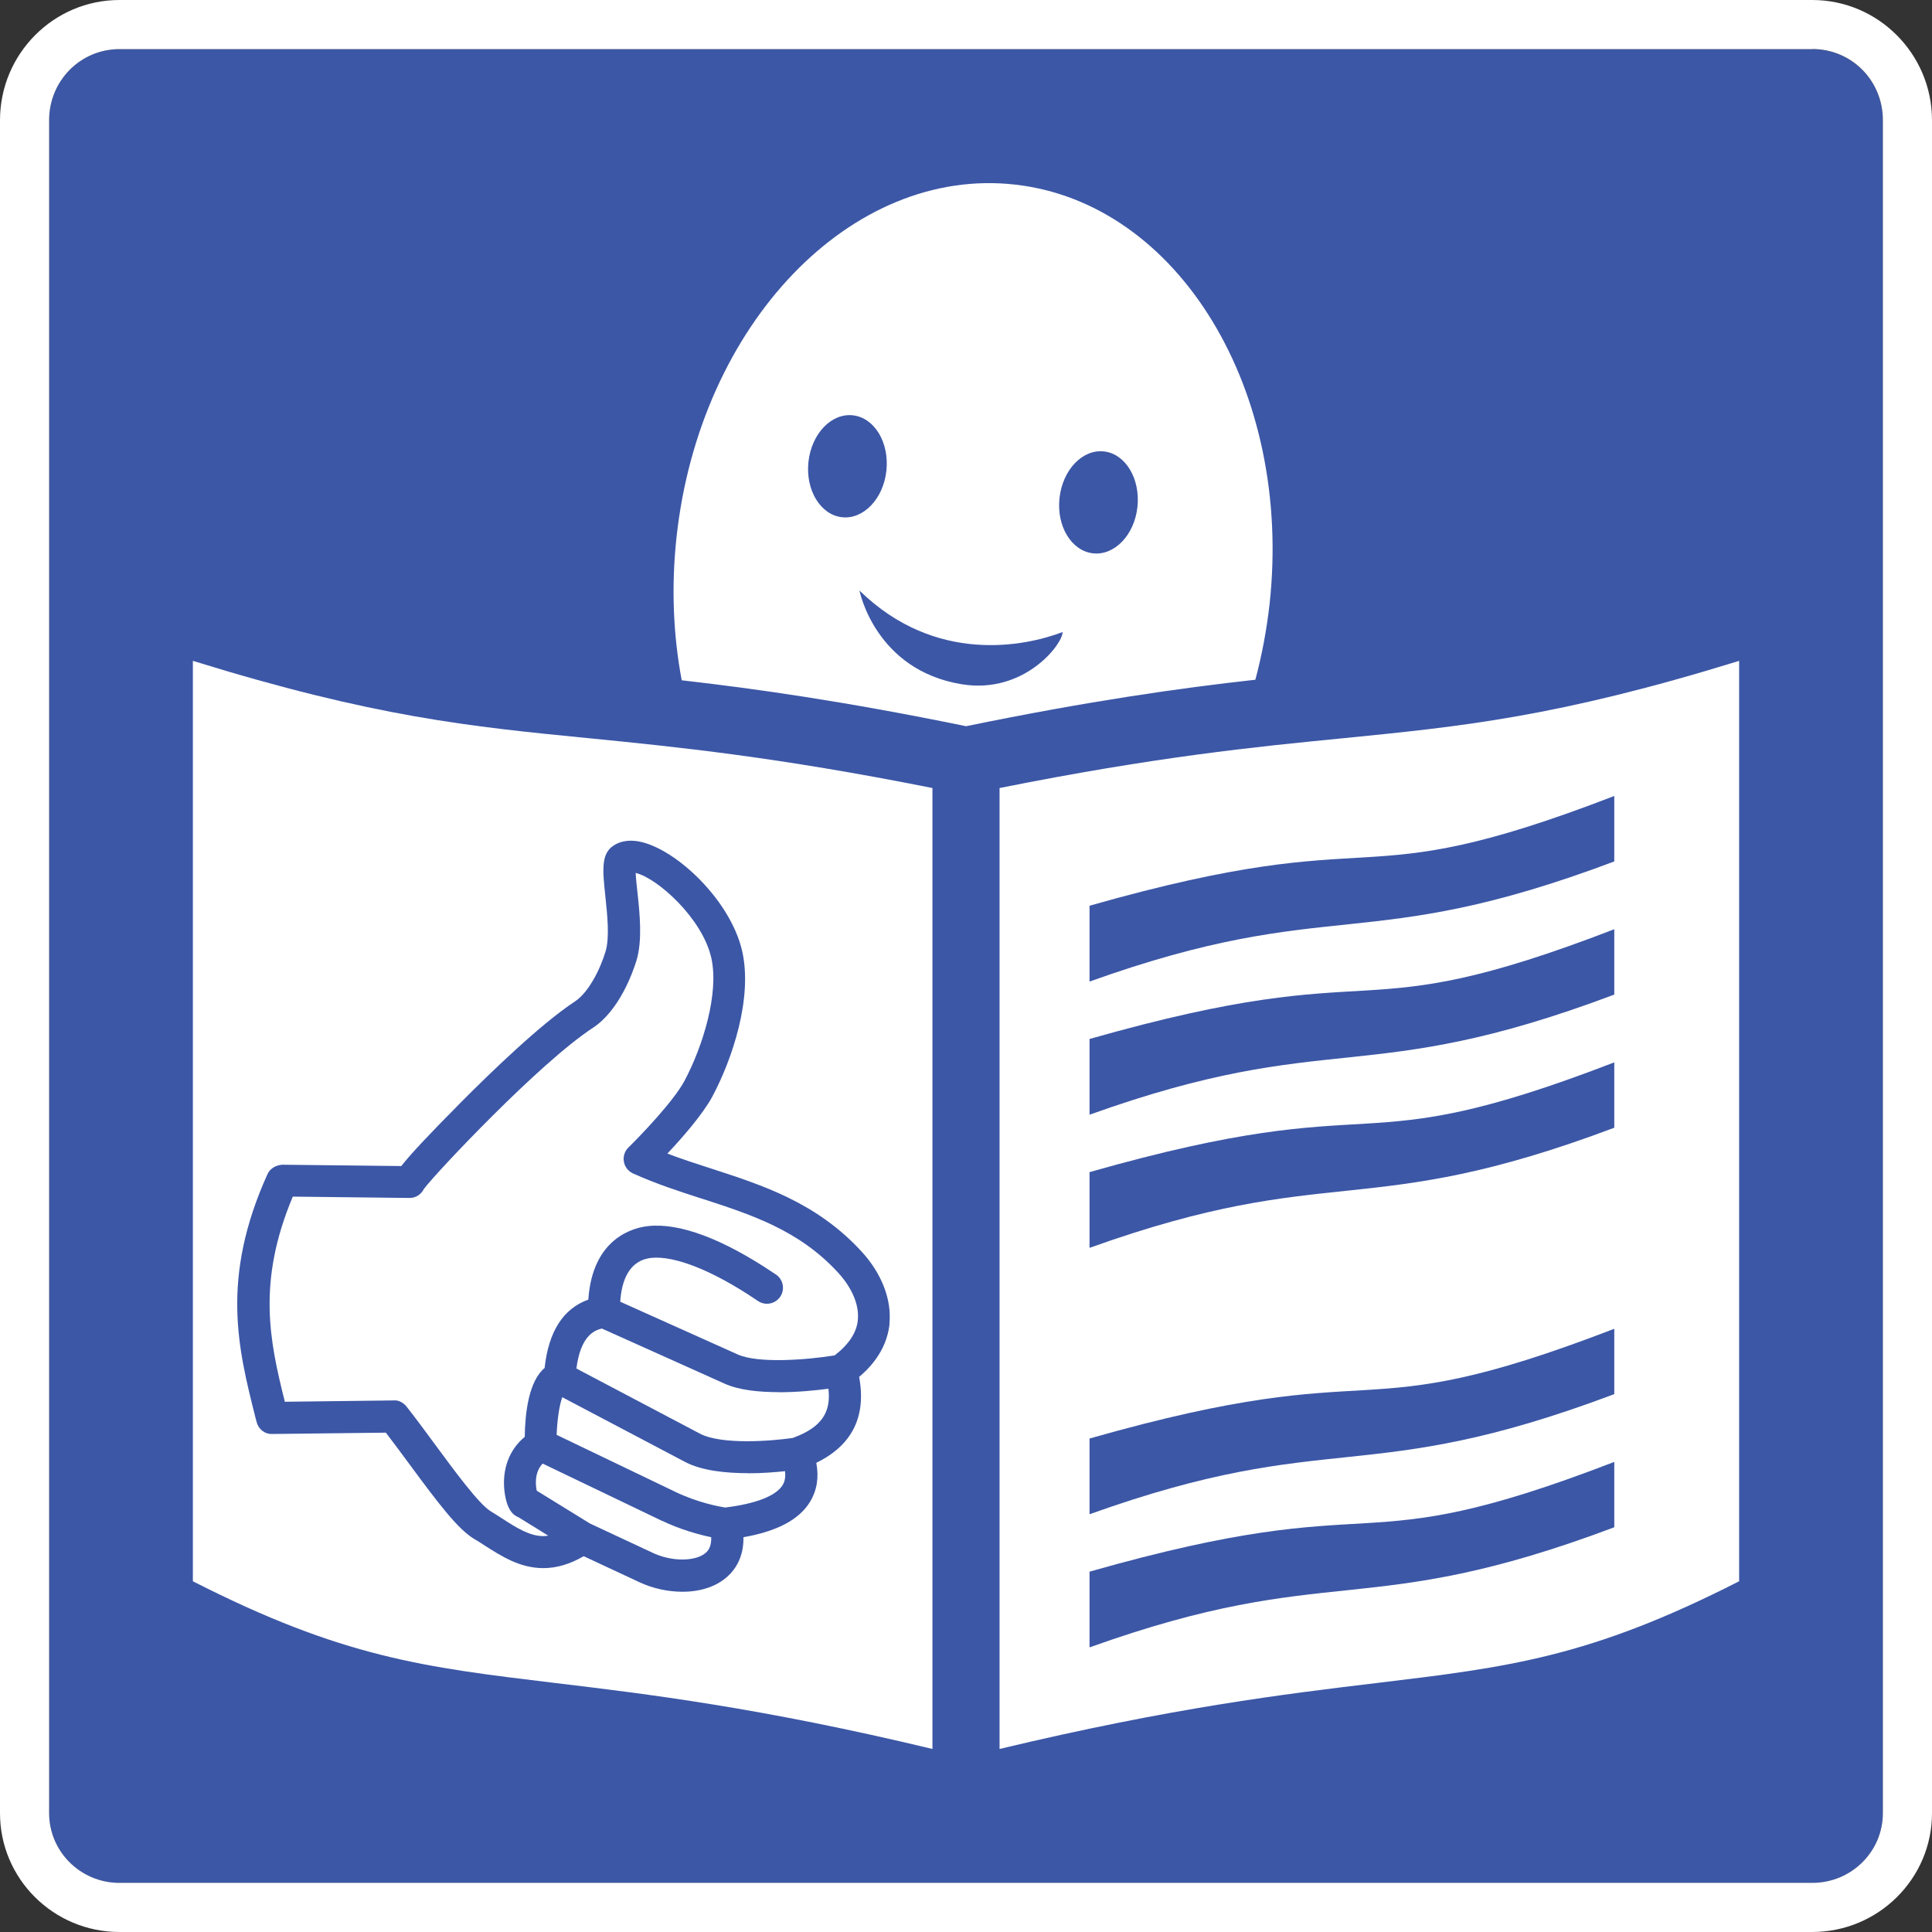
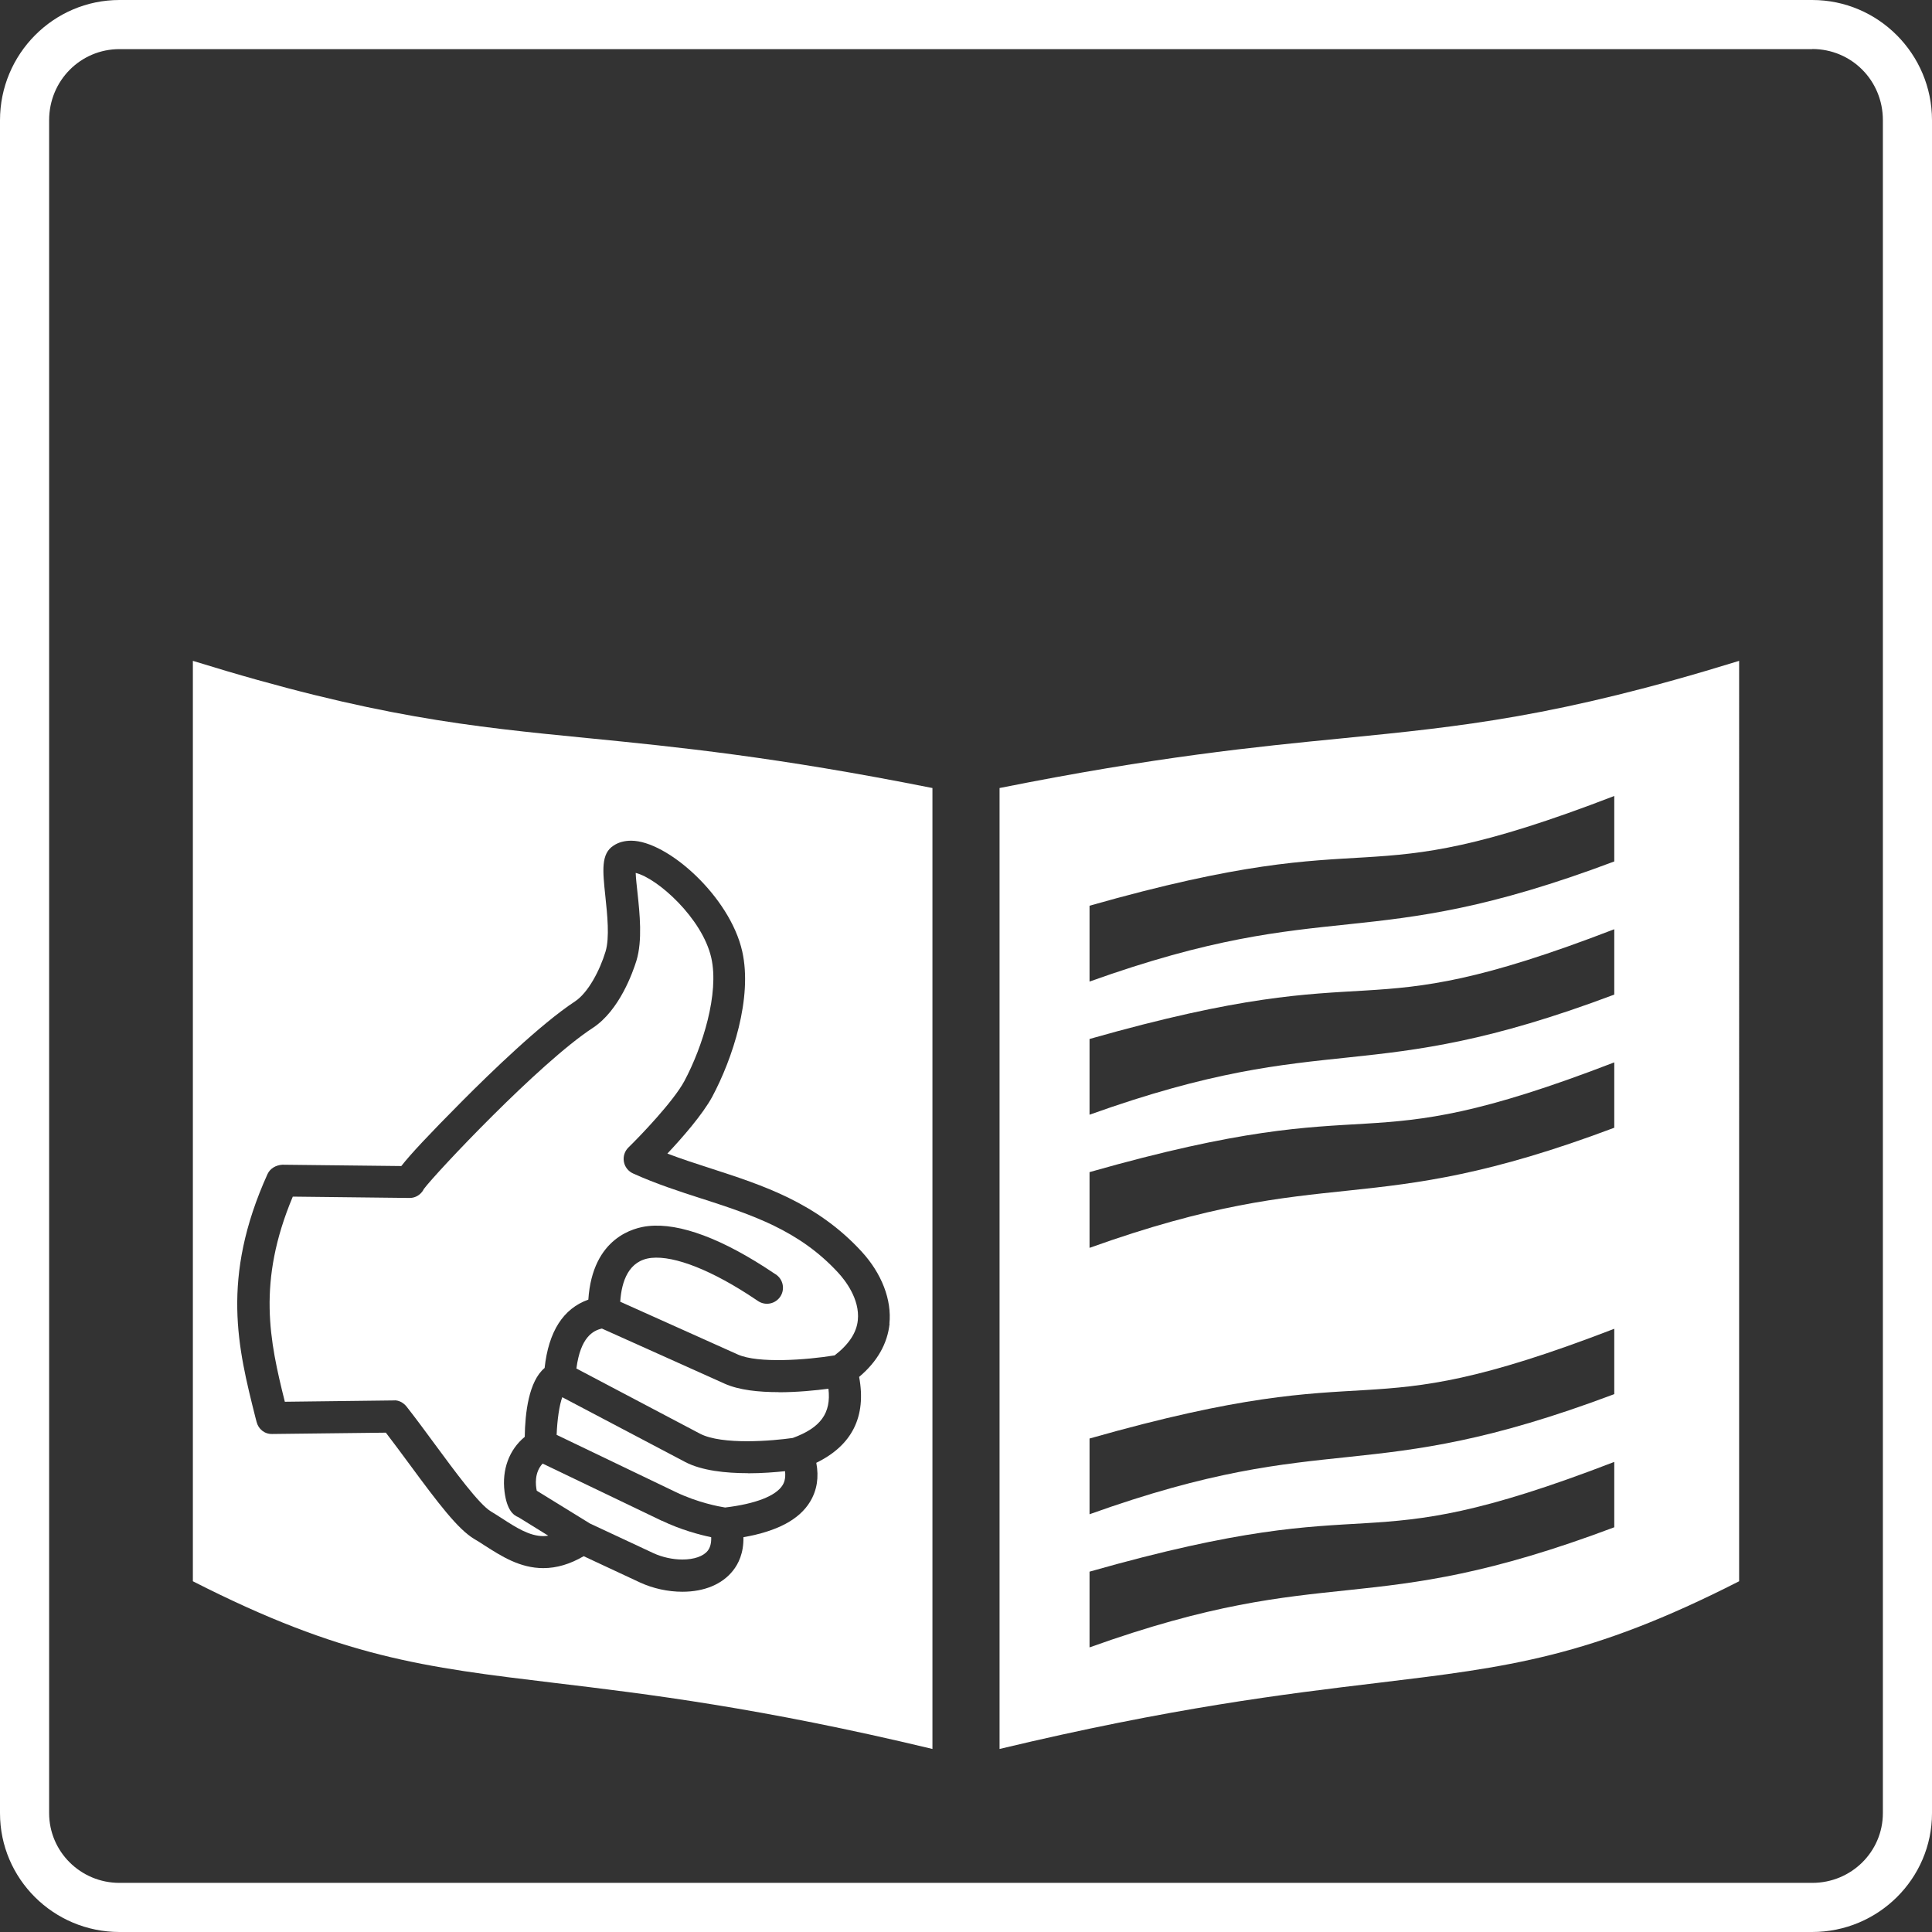
<svg xmlns="http://www.w3.org/2000/svg" id="Calque_1" version="1.1" viewBox="0 0 175 175">
  <rect x="0" y="0" width="175" height="175" fill="#333333" stroke="none" />
  <defs>
    <style>
      .st0 {
        fill: #fff;
      }

      .st1 {
        display: none;
      }

      .st2 {
        fill: #3c57a6;
      }
    </style>
  </defs>
  <g class="st1">
    <g>
      <path class="st2" d="M164.15,170.56c3.56,0,6.4-2.83,6.4-6.32V10.89c0-3.59-2.85-6.44-6.4-6.44H10.81c-3.52,0-6.37,2.85-6.37,6.44v153.35c0,3.49,2.85,6.32,6.37,6.32h153.34Z" />
      <path class="st0" d="M164.15,4.45c3.56,0,6.4,2.85,6.4,6.44v153.35c0,3.49-2.85,6.32-6.4,6.32H10.81c-3.52,0-6.37-2.83-6.37-6.32V10.89c0-3.59,2.85-6.44,6.37-6.44h153.34M164.15,0H10.81C4.85,0,0,4.89,0,10.89v153.35c0,5.94,4.85,10.76,10.81,10.76h153.34c5.98,0,10.85-4.82,10.85-10.76V10.89C175,4.89,170.13,0,164.15,0h0Z" />
    </g>
    <g>
      <path class="st0" d="M42.96,101.65l11.42-13.28c2.79-3.24,5.93-6.01,9.33-8.22l17.34-11.57c2.08-1.38,4.26-2.07,6.5-2.07,2.83,0,5.51,1.19,7.52,3.15l17.77-23.58c5.91-7.86-5.91-17.02-12.28-8.68l-20.78,27.52,20.48-35.56c5.14-8.64-7.95-16.18-13.05-7.35l-18.84,32.82,10.63-26.32c3.99-10.11-9.44-15.36-13.43-6.66l-15.09,32.44-7.91,15.33c-1.25,2.42-4.92,1.39-4.76-1.25l.93-17.51c.57-9.94-14.4-10.81-14.99-.46l-1.19,20.78h0c-.22,3.83.08,7.73.87,11.48l3.75,17.12c.62,2.97,2.5,5.39,5.24,6.8l7.31,3.72c.02-3.13,1.14-6.2,3.25-8.65Z" />
      <path class="st0" d="M93.59,86.63l-10.77,7.23,12.47-2.12,1.82-.39,1.64-1.74,18.59-20.48c6.34-6.33-3.77-17.85-11.42-9.76l-10.41,10.77c1.13,1.24,2.01,2.73,2.52,4.41,1.42,4.64-.29,9.27-4.45,12.07Z" />
-       <path class="st0" d="M82.97,71.48l-17.37,11.58c-3.21,2.09-6.09,4.68-8.6,7.58l-11.41,13.28c-1.96,2.28-2.81,5.33-2.26,8.29l5.63,32.27c.62,3.29,3.28,5.79,6.64,6.17l68.71,6.88c4.5,0,8.21-2.74,8.21-7.51,0-3.91-3.29-7.04-7.18-7.5l-20.33-2.5h35.02c9.92,0,9.97-15.01-.38-15.01l-34.56-.08,40.73-5c8.82-.97,9.74-14.79-1.96-14.85l-37.6,4.7,27.44-7.36c9.78-2.54,7.59-16.16-2.73-14.77l-35.02,7.51-16.96,2.88c-3.19,0-3.91-3.16-1.88-4.53l14.54-9.77c8.23-5.54.02-18.03-8.67-12.27h0Z" />
    </g>
  </g>
  <g class="st1">
    <g>
      <path class="st2" d="M164.15,170.55c3.56,0,6.4-2.83,6.4-6.32V10.89c0-3.59-2.85-6.44-6.4-6.44H10.81c-3.52,0-6.37,2.85-6.37,6.44v153.35c0,3.49,2.85,6.32,6.37,6.32h153.33Z" />
      <path class="st0" d="M164.15,4.45c3.56,0,6.4,2.85,6.4,6.44v153.35c0,3.49-2.85,6.32-6.4,6.32H10.81c-3.52,0-6.37-2.83-6.37-6.32V10.89c0-3.59,2.85-6.44,6.37-6.44h153.33M164.15,0H10.81C4.85,0,0,4.89,0,10.89v153.35c0,5.94,4.85,10.76,10.81,10.76h153.33c5.98,0,10.85-4.83,10.85-10.76V10.89C175,4.89,170.13,0,164.15,0h0Z" />
    </g>
    <path class="st0" d="M136.4,61.9c-8.54-5.37-26.26-14.39-48.9-14.39-1.51,0-2.99.04-4.45.11l-2.53-8.56c-.51-1.71-2.34-2.68-4.11-2.21-1.78.49-2.8,2.25-2.31,3.95l1.1,3.71s1.09,3.7-7.61,4.78c-8.71,1.07-21.98,7.75-28.95,12.03-13.06,8-21.18,17.62-21.18,25.11,0,5.77,4.65,11.65,8.53,15.57,1.5,1.51,3.98,1.56,5.55.13,1.57-1.43,1.63-3.8.15-5.31-4.7-4.73-6.38-8.47-6.38-10.39,0-2.15,1.87-5.51,3.67-7.4,0,0,1.8-1.88,5.11,9.21l5.69,19.02c.43,1.41,1.75,2.33,3.21,2.33l.91-.12c1.78-.49,2.8-2.26,2.3-3.96l-4.97-16.65s-4.98-16.64-4.19-17.26c.79-.61,2.52-1.87,3.47-2.47,0,0,.93-.6,6.15,16.7l9.55,31.68c.43,1.4,1.74,2.31,3.2,2.31l.93-.12c1.78-.49,2.79-2.26,2.29-3.96l-3.91-12.92s-3.9-12.93-3.39-13.28c.52-.34,1.17-1.47,1.17-2.74,0-2.96.45-5.82.88-7.18,0,0,.43-1.35,4.97,13.41l8.21,26.63c.43,1.39,1.76,2.29,3.19,2.29l.96-.13c1.76-.5,2.77-2.27,2.26-3.98l-5.63-18.2c2.24,2.57,5.12,4.58,8.39,5.84l4.09,13.43c-.16.42-.26.87-.26,1.34l.16,1.03-.16,1.04c0,2.07,1.76,3.76,3.93,3.76,4,0,7.84-.3,11.52-.81l3.14,10.64c.42,1.41,1.75,2.33,3.2,2.33l.91-.12c1.78-.48,2.8-2.25,2.29-3.95l-1.47-5.03s-1.49-5.04,5.47-6.55c6.94-1.52,17.76-7.37,23.88-11.31,12.82-8.26,21.09-18.03,21.09-24.89s-8.3-16.46-21.14-24.53M102.3,112.91l-1.41-4.79s-1.41-4.79,1.3-6.61c2.73-1.82,6.29-7.86,6.29-14.7,0-10.73-8.77-19.5-19.81-20.08l-1.41-4.8-1.15-4.8c.29-.01.82-.03,1.38-.03,17.08,0,30.99,13.32,30.99,29.7,0,11.25-6.56,21.06-16.19,26.1M73.02,60.56c1.95-.99,4.04-1.79,6.21-2.38l2.72,9.23c-2.18.57-4.21,1.47-6.05,2.64l-2.89-9.49ZM59.46,61.07l-.18-.55s-.16-.56.23-.7c.4-.14,1.2-.41,1.62-.55l.04.18c-.36.31-1.05.95-1.72,1.62M50.5,75.5l-1.58-5.2s-1.57-5.2-.73-5.63c.83-.43,2.69-1.35,4.73-2.25l.75,2.46s.76,2.45-.06,3.72c-.83,1.27-2.15,4.02-3.11,6.92M66.66,84.43l-2.26-7.33s-2.26-7.35-1.53-8.33c.73-.99,2.44-2.8,4.36-4.4l1.61,5.34s1.62,5.33.61,6.69c-1.01,1.36-2.37,4.56-2.79,8.03M87.5,106.92c2.04,0,4-.28,5.86-.8l1.37,4.61s1.35,4.61.37,4.88c-.97.27-3.01.63-5.09.79l-1.44-4.74-1.39-4.76h.31M132.06,105.08c-3.98,2.56-10.11,6.02-14,7.4,0,0-3.88,1.37-.14-2.02,3.74-3.4,8.43-13.02,8.43-23.65s-4.78-20.47-8.61-23.87c0,0-3.81-3.4.14-2.05,3.95,1.36,10.19,4.77,14.22,7.29,12.01,7.54,17.6,15.36,17.6,18.24s-5.6,10.9-17.63,18.65" />
  </g>
  <g>
    <g>
-       <path class="st2" d="M164.15,170.56c3.56,0,6.4-2.83,6.4-6.32V10.89c0-3.59-2.85-6.44-6.4-6.44H10.82c-3.52,0-6.37,2.85-6.37,6.44v153.35c0,3.49,2.85,6.32,6.37,6.32h153.33Z" />
      <path class="st0" d="M164.15,4.44c3.56,0,6.4,2.85,6.4,6.44v153.35c0,3.49-2.85,6.32-6.4,6.32H10.82c-3.52,0-6.37-2.83-6.37-6.32V10.89c0-3.59,2.85-6.44,6.37-6.44h153.33M164.15,0H10.82C4.85,0,0,4.89,0,10.89v153.35c0,5.94,4.85,10.76,10.82,10.76h153.33c5.98,0,10.85-4.83,10.85-10.76V10.89C175,4.89,170.13,0,164.15,0h0Z" />
    </g>
    <g>
      <g>
        <path class="st0" d="M70.53,126.1c-1.78,0-3.59-.18-4.9-.77l-11.11-4.99c-.8.18-1.94.78-2.31,3.62l11.19,5.9c2.01,1.05,6.62.65,8.41.39,2.51-.92,3.49-2.23,3.23-4.46-1.14.15-2.8.32-4.51.32Z" />
        <path class="st0" d="M67.74,133.44c-1.98,0-4.17-.22-5.69-1.02l-11.12-5.86c-.26.7-.46,2.04-.51,3.41l10.77,5.17c2.01.97,3.97,1.33,4.49,1.41,2.76-.33,4.61-1.05,5.21-2.03.09-.15.3-.52.22-1.26-.87.09-2.07.19-3.37.19Z" />
        <path class="st0" d="M59.94,137.75l-10.79-5.18c-.76.82-.64,1.95-.53,2.46l4.82,2.97,5.76,2.69c.78.36,1.73.57,2.61.57,1.06,0,1.9-.29,2.3-.8.23-.3.33-.71.31-1.22-1.04-.22-2.73-.66-4.48-1.5Z" />
        <path class="st0" d="M53.35,66.87c-10.78-1.06-19.45-1.92-35.88-7.01v83.37c13.54,6.9,20.89,7.78,32.77,9.21,8.35,1,18.59,2.23,34.22,5.98v-87.04c-14.19-2.83-23.15-3.72-31.1-4.51ZM80.58,119.88c-.19,1.82-1.11,3.45-2.76,4.84.67,3.6-.64,6.2-3.88,7.78.25,1.32.06,2.49-.56,3.52-.98,1.62-2.97,2.68-6.04,3.22.03,1.44-.46,2.42-.95,3.03-.97,1.23-2.59,1.91-4.58,1.91-1.31,0-2.67-.3-3.84-.84l-5.1-2.38c-1.24.72-2.44,1.08-3.66,1.08-2.12,0-3.81-1.09-5.31-2.05-.32-.21-.63-.41-.96-.6-1.46-.88-3.2-3.16-5.88-6.8-.72-.97-1.43-1.94-2.11-2.82l-10.29.12c-.7.02-1.26-.45-1.42-1.1l-.12-.46c-1.55-6.17-3.16-12.54,1.11-21.98.24-.52.76-.81,1.34-.85l10.78.12c.81-1.04,2.42-2.77,5.57-5.94,2.46-2.47,7.05-6.93,10.16-8.97,1.2-.79,2.26-2.83,2.77-4.52.38-1.25.16-3.34-.02-5.03-.24-2.3-.41-3.83.75-4.57.45-.3.99-.44,1.59-.44,3.27,0,8.94,5.05,10.06,10.02.95,4.22-.88,9.74-2.72,13.18-.87,1.6-2.72,3.72-4.06,5.14,1.29.49,2.61.92,3.98,1.36,4.69,1.52,9.54,3.09,13.6,7.5,1.84,2,2.76,4.39,2.53,6.57Z" />
        <path class="st0" d="M63.56,108.57c-2.05-.66-4.17-1.35-6.22-2.28-.44-.2-.75-.6-.83-1.07-.08-.47.07-.95.42-1.29,1.07-1.04,4.06-4.16,5.05-5.99,1.68-3.14,3.17-7.97,2.45-11.17-.81-3.6-4.9-7.24-6.85-7.7.02.51.1,1.2.16,1.76.21,1.94.46,4.36-.09,6.18-.32,1.03-1.53,4.51-3.96,6.1-4.81,3.14-14.24,13.16-15.3,14.59-.04.08-.08.15-.14.23-.28.37-.7.59-1.17.58l-10.56-.12c-3.25,7.74-2.1,13.06-.72,18.58l9.86-.12c.42-.05.88.2,1.16.55.82,1.04,1.71,2.25,2.6,3.46,1.77,2.4,3.97,5.4,5.04,6.04.35.21.69.43,1.03.65,1.27.82,2.47,1.59,3.73,1.59.15,0,.3-.02.44-.04l-2.7-1.67c-.47-.18-1.05-.66-1.26-2.31-.25-2.01.42-3.81,1.83-4.97.03-2.16.36-5.04,1.8-6.24.36-3.3,1.68-5.38,3.96-6.19.38-5.66,4.19-6.53,5.41-6.66,2.86-.32,6.8,1.17,11.39,4.26l.17.11c.67.43.86,1.33.43,2-.44.67-1.33.87-2.01.43l-.21-.14c-3.9-2.63-7.36-4-9.47-3.78-2.06.22-2.7,2.12-2.82,3.97l10.65,4.78c1.83.82,6.19.5,8.77.08,1.26-.97,1.99-2.04,2.1-3.19.2-1.92-1.18-3.65-1.78-4.3-3.54-3.85-7.82-5.24-12.35-6.71Z" />
      </g>
      <path class="st0" d="M121.65,66.87c-7.96.78-16.91,1.67-31.11,4.51v87.04c15.63-3.74,25.87-4.98,34.22-5.98,11.88-1.43,19.24-2.31,32.77-9.21V59.86c-16.44,5.08-25.11,5.94-35.88,7.01ZM146.22,138.34c-22.71,8.55-25.47,2.98-47.53,10.88v-6.86c27.63-7.86,23.14-.53,47.53-9.94v5.93ZM146.22,126.28c-22.71,8.55-25.47,2.98-47.53,10.88v-6.86c27.63-7.86,23.14-.53,47.53-9.94v5.93ZM146.22,102.15c-22.71,8.55-25.47,2.98-47.53,10.88v-6.86c27.63-7.86,23.14-.53,47.53-9.94v5.92ZM146.22,90.09c-22.71,8.55-25.47,2.98-47.53,10.88v-6.86c27.63-7.86,23.14-.53,47.53-9.94v5.93ZM146.22,78.03c-22.71,8.55-25.47,2.98-47.53,10.88v-6.87c27.63-7.85,23.14-.53,47.53-9.94v5.93Z" />
-       <path class="st0" d="M87.5,65.78c11.27-2.31,19.38-3.45,26.21-4.21.59-2.2,1.02-4.5,1.29-6.87,2.1-19.3-8.22-36.31-23.06-37.98-14.83-1.67-28.56,12.62-30.66,31.93-.49,4.51-.3,8.88.47,12.97,6.73.77,14.74,1.9,25.76,4.16ZM95.97,45.11c.28-2.55,2.08-4.44,4.03-4.22,1.95.22,3.3,2.47,3.03,5.02-.27,2.55-2.08,4.43-4.03,4.21-1.95-.22-3.31-2.46-3.03-5.01ZM96.25,57.25c0,1.13-3.51,5.65-9.13,4.73-7.86-1.28-9.27-8.49-9.27-8.49,6.88,6.73,15.01,5.06,18.4,3.76ZM73.23,41.83c.28-2.55,2.08-4.43,4.03-4.21,1.95.22,3.3,2.46,3.03,5.01-.27,2.55-2.08,4.44-4.03,4.22-1.95-.22-3.31-2.47-3.03-5.02Z" />
    </g>
  </g>
  <g class="st1">
    <g>
      <path class="st2" d="M164.15,170.55c3.56,0,6.41-2.83,6.41-6.32V10.89c0-3.59-2.85-6.44-6.41-6.44H10.81c-3.53,0-6.37,2.85-6.37,6.44v153.35c0,3.49,2.85,6.32,6.37,6.32h153.33Z" />
      <path class="st0" d="M164.15,4.45c3.56,0,6.41,2.85,6.41,6.44v153.35c0,3.49-2.85,6.32-6.41,6.32H10.81c-3.53,0-6.37-2.83-6.37-6.32V10.89c0-3.59,2.85-6.44,6.37-6.44h153.33M164.15,0H10.81C4.85,0,0,4.89,0,10.89v153.35c0,5.94,4.85,10.76,10.81,10.76h153.33c5.98,0,10.85-4.83,10.85-10.76V10.89C175,4.89,170.13,0,164.15,0h0Z" />
    </g>
    <g>
      <path class="st0" d="M116.53,80.9c1.97-.14,4.06,1.36,4.19,3.83v68.96c0,1.4-.86,2.77-2.1,3.42-1.24.64-2.76.56-3.95-.3l-25.8-18.44h-17.96c-2.01,0-3.83-1.82-3.83-3.83v-30.65c0-2,1.83-3.83,3.83-3.83h17.96l25.8-18.44c.54-.43,1.2-.67,1.86-.72h0ZM137.6,90.42h0c.9-.06,1.79.19,2.51.72,7.38,5.04,11.25,15.77,11.25,28.07s-3.87,22.98-11.25,28.01c-.83.71-1.91,1.03-2.99.88-1.08-.14-2.04-.74-2.66-1.63-.61-.89-.82-2.01-.56-3.06.25-1.06.94-1.95,1.9-2.47,3.81-2.6,7.9-11.21,7.9-21.73s-4.1-19.19-7.9-21.79h0c-1.35-.9-1.99-2.56-1.58-4.14.4-1.58,1.76-2.73,3.38-2.87h0ZM127.9,98.09c1.03-.12,2.07.18,2.87.84,5.13,4.04,7.18,11.62,7.18,20.29s-2.06,16.19-7.18,20.23c-.8.64-1.82.93-2.84.81-1.01-.12-1.95-.63-2.58-1.43-.63-.8-.93-1.82-.81-2.84.11-1.02.63-1.94,1.43-2.58,1.59-1.25,4.31-7.06,4.31-14.19s-2.73-13-4.31-14.25c-1.26-.95-1.82-2.57-1.4-4.1.42-1.52,1.74-2.63,3.31-2.79h0Z" />
      <path class="st0" d="M64.92,116.37c-.61,0-1.22,0-1.83,0,.61-.13,1.22-.27,1.83-.42v-7.1c-12.49,2.98-25.99,4.46-32.29,4.96l-.38-76.41c9.04-.87,34.63-3.53,50.65-10.68l.45,71.18h4.84l2.1-1.5-.18-59.2c2.05-.58,3.83-1.11,5.81-1.72l.46,56.58,6.85-4.89-.37-40.12c2.13-.3,4.14-.85,5.89-1.37l.33,37.3,4.32-3.09c.31-.24.64-.45.99-.62v-.39l1.67-.12-.29-37.87c.03-1.13-.61-2.09-1.58-2.85-.93-.52-2.14-.82-3.12-.23-2.6.87-5.31,1.66-8.19,2.16v-9.63c.02-1.14-.7-2.35-1.61-2.88-1.21-.67-2.39-.71-3.37-.1-2.27,1.07-4.98,1.93-8,2.81l.07-9.3c-.05-1.4-.72-2.38-1.98-3.06-.96-.51-2.13-.52-3.33.2-16.28,9.87-55.86,12.64-56.29,12.5h0s-.03,0-.04,0h-.03c-.27.08-.29.08-.32.08-.02,0-.04,0-.32.09h-.05s-.02.02-.02.02l-.31.1s-.27.09-.28.09c-.02.01-.03.04-.07.05-.19.32-.21.33-.23.35,0,0-.03.02-.28.1-.02,0-.02,0-.03.02,0,.02-.01.04-.02.04-.02.02-.27.11-.25.37,0,.02-.02.03-.24.11-.02.02-.04.04-.04.05-.04.05-.22.38-.24.4,0,.03,0,.05-.01.06,0,0,0,.02.06.26-.27.12-.28.16-.22.45,0,.01,0,.03,0,.06v.02c-.18.37-.2.46-.13.77l.41,83.74s.08.35.09.41v.02s.09.27.09.27l.11.34h0s.02.06.02.06c.08.25.08.27.09.28,0,.02.02.04.03.07.09.28.1.29.11.31,0,0,.02.02.09.26.02.02.28-.05.3-.01.01.01.09.26.11.28.01.01.02.03.03.04,0,0,0,0,0,.01.08.25.09.26.1.27.02.02.25-.04.28-.03.03,0,.07.01.17.29.01,0,.03.01.27-.05l.04.02c.1.25.15.25.42.21.02.02.03.02.04.03.01,0,.01,0,.02,0,0,0,.08.23.08.23,1.28.28,17.6,5.22,36.77,8.17v-12.86ZM95.91,35.48s0,0,0,0h0s0,0,0,0Z" />
    </g>
  </g>
  <g class="st1">
    <path class="st2" d="M164.15,170.56c3.56,0,6.4-2.83,6.4-6.32V10.88c0-3.59-2.85-6.44-6.4-6.44H10.81c-3.52,0-6.37,2.85-6.37,6.44v153.35c0,3.49,2.85,6.32,6.37,6.32h153.34Z" />
    <g>
      <path class="st0" d="M164.15,0H10.81C4.85,0,0,4.89,0,10.88v153.35c0,5.94,4.85,10.76,10.81,10.76h153.34c5.98,0,10.85-4.83,10.85-10.76V10.88C175,4.89,170.13,0,164.15,0ZM109.3,58.24c-1.83-.37-1.19-1.11.02-2.8,2.32-3.22,12.39-11.21,17.75.66.77,1.71.71,1.67-.24,2.38-1.88,1.41-8.51,1.58-17.53-.23ZM122.91,118.16c-3.8,2.91-11.8,7.22-23.88,7.22-6.8,0-13.77-2.25-18.68-4.3-.4-.25-.84-.5-1.35-.74-.08-.03-5.29-2.23-11.16-5.21,3.72.92,7.99,1.8,11.89,2.18,6.87,1.59,14.34,2.55,19.17,2.55.76,0,11.87.51,22.71-3.61.95-.36,1.49-.28,1.82.26.3.66.13,1.16-.52,1.65ZM10.81,4.45h70.49l.24.67c5.62,15.85,5.5,31.76,5.44,38.55,0,.61,0,1.15,0,1.65.65,23.2,7.28,33.98,7.56,34.43,4.43,7.05,5.75,12.55,3.92,16.34-2.12,4.39-8.04,5.17-8.74,5.25-1.74.2-2.91.76-3.49,1.66-.36.55-.42,1.14-.34,1.57.02,1.54.48,3.21.89,4.69.37,1.34.75,2.73.65,3.45-.42,2.29-1.79,2.44-3.54,2.4-.14,0-.26,0-.37,0-9.48,0-24.74-5.07-24.89-5.12-.58-.2-1.21.07-1.48.63-.26.55-.07,1.21.44,1.54,8.29,5.3,20.34,10.38,20.41,10.41,1.91.89,2.94,2.08,2.89,3.35-.05,1.28-1.16,2.54-2.76,3.14-3.37,1.26-3.65,3.18-3.29,4.62,1.93,6.64,1.93,8.44,1.93,8.49,0,.08,0,.15,0,.23.32,2.44-.13,4.7-1.32,6.53-.48.74-1.04,1.4-1.67,1.98-.8.73-1.68,1.3-2.56,1.65-3.73,1.5-7.92,2.16-12.35,2.16-18.85,0-42.11-12.08-53.74-23.64l-.71-.7V10.88c0-3.59,2.85-6.44,6.37-6.44ZM170.55,164.24c0,3.49-2.85,6.32-6.4,6.32H10.81c-3.52,0-6.37-2.83-6.37-6.32v-28.54c6.6,6.55,18,13.37,29.83,17.74,5.95,2.2,15.48,5.04,25.06,5.04,4.67,0,9.35-.67,13.63-2.42.75-.33,2.33-1.17,3.43-2.2.19-.18.38-.36.55-.55,6.23,3.1,13.32,4.67,21.15,4.67h.46c12.94,0,23.8-4.28,32.28-12.72,18.54-18.46,20.01-51.45,20.12-56.06h.08c3.68,0,4.62-4.82,5.04-6.95l.07-.36c.29-1.44.1-4.38-.08-7.23-.09-1.36-.17-2.64-.19-3.55.08-1.7.53-4.49,1.01-7.44.55-3.4,1.12-6.92,1.12-8.9,0-.31,0-.67.02-1.04.07-2.22.18-5.58-1.89-7.22-1.23-.97-3.08-1.18-5.47-.63-.07-2.41-.09-8.61-.09-8.69,0-.05-.11-5.63-.46-11.28-.29-4.63-1.61-13-4.36-21.36l-.03-.1h18.43c3.56,0,6.4,2.85,6.4,6.44v153.35Z" />
-       <path class="st0" d="M44.47,57.29c8.75,2.25,15.87,2.59,17.46,1.63,1.02-.61,1.06-.58.43-2.35-4.4-12.26-15.08-5.1-17.64-2.07-1.35,1.59-2.05,2.33-.25,2.79Z" />
    </g>
  </g>
</svg>